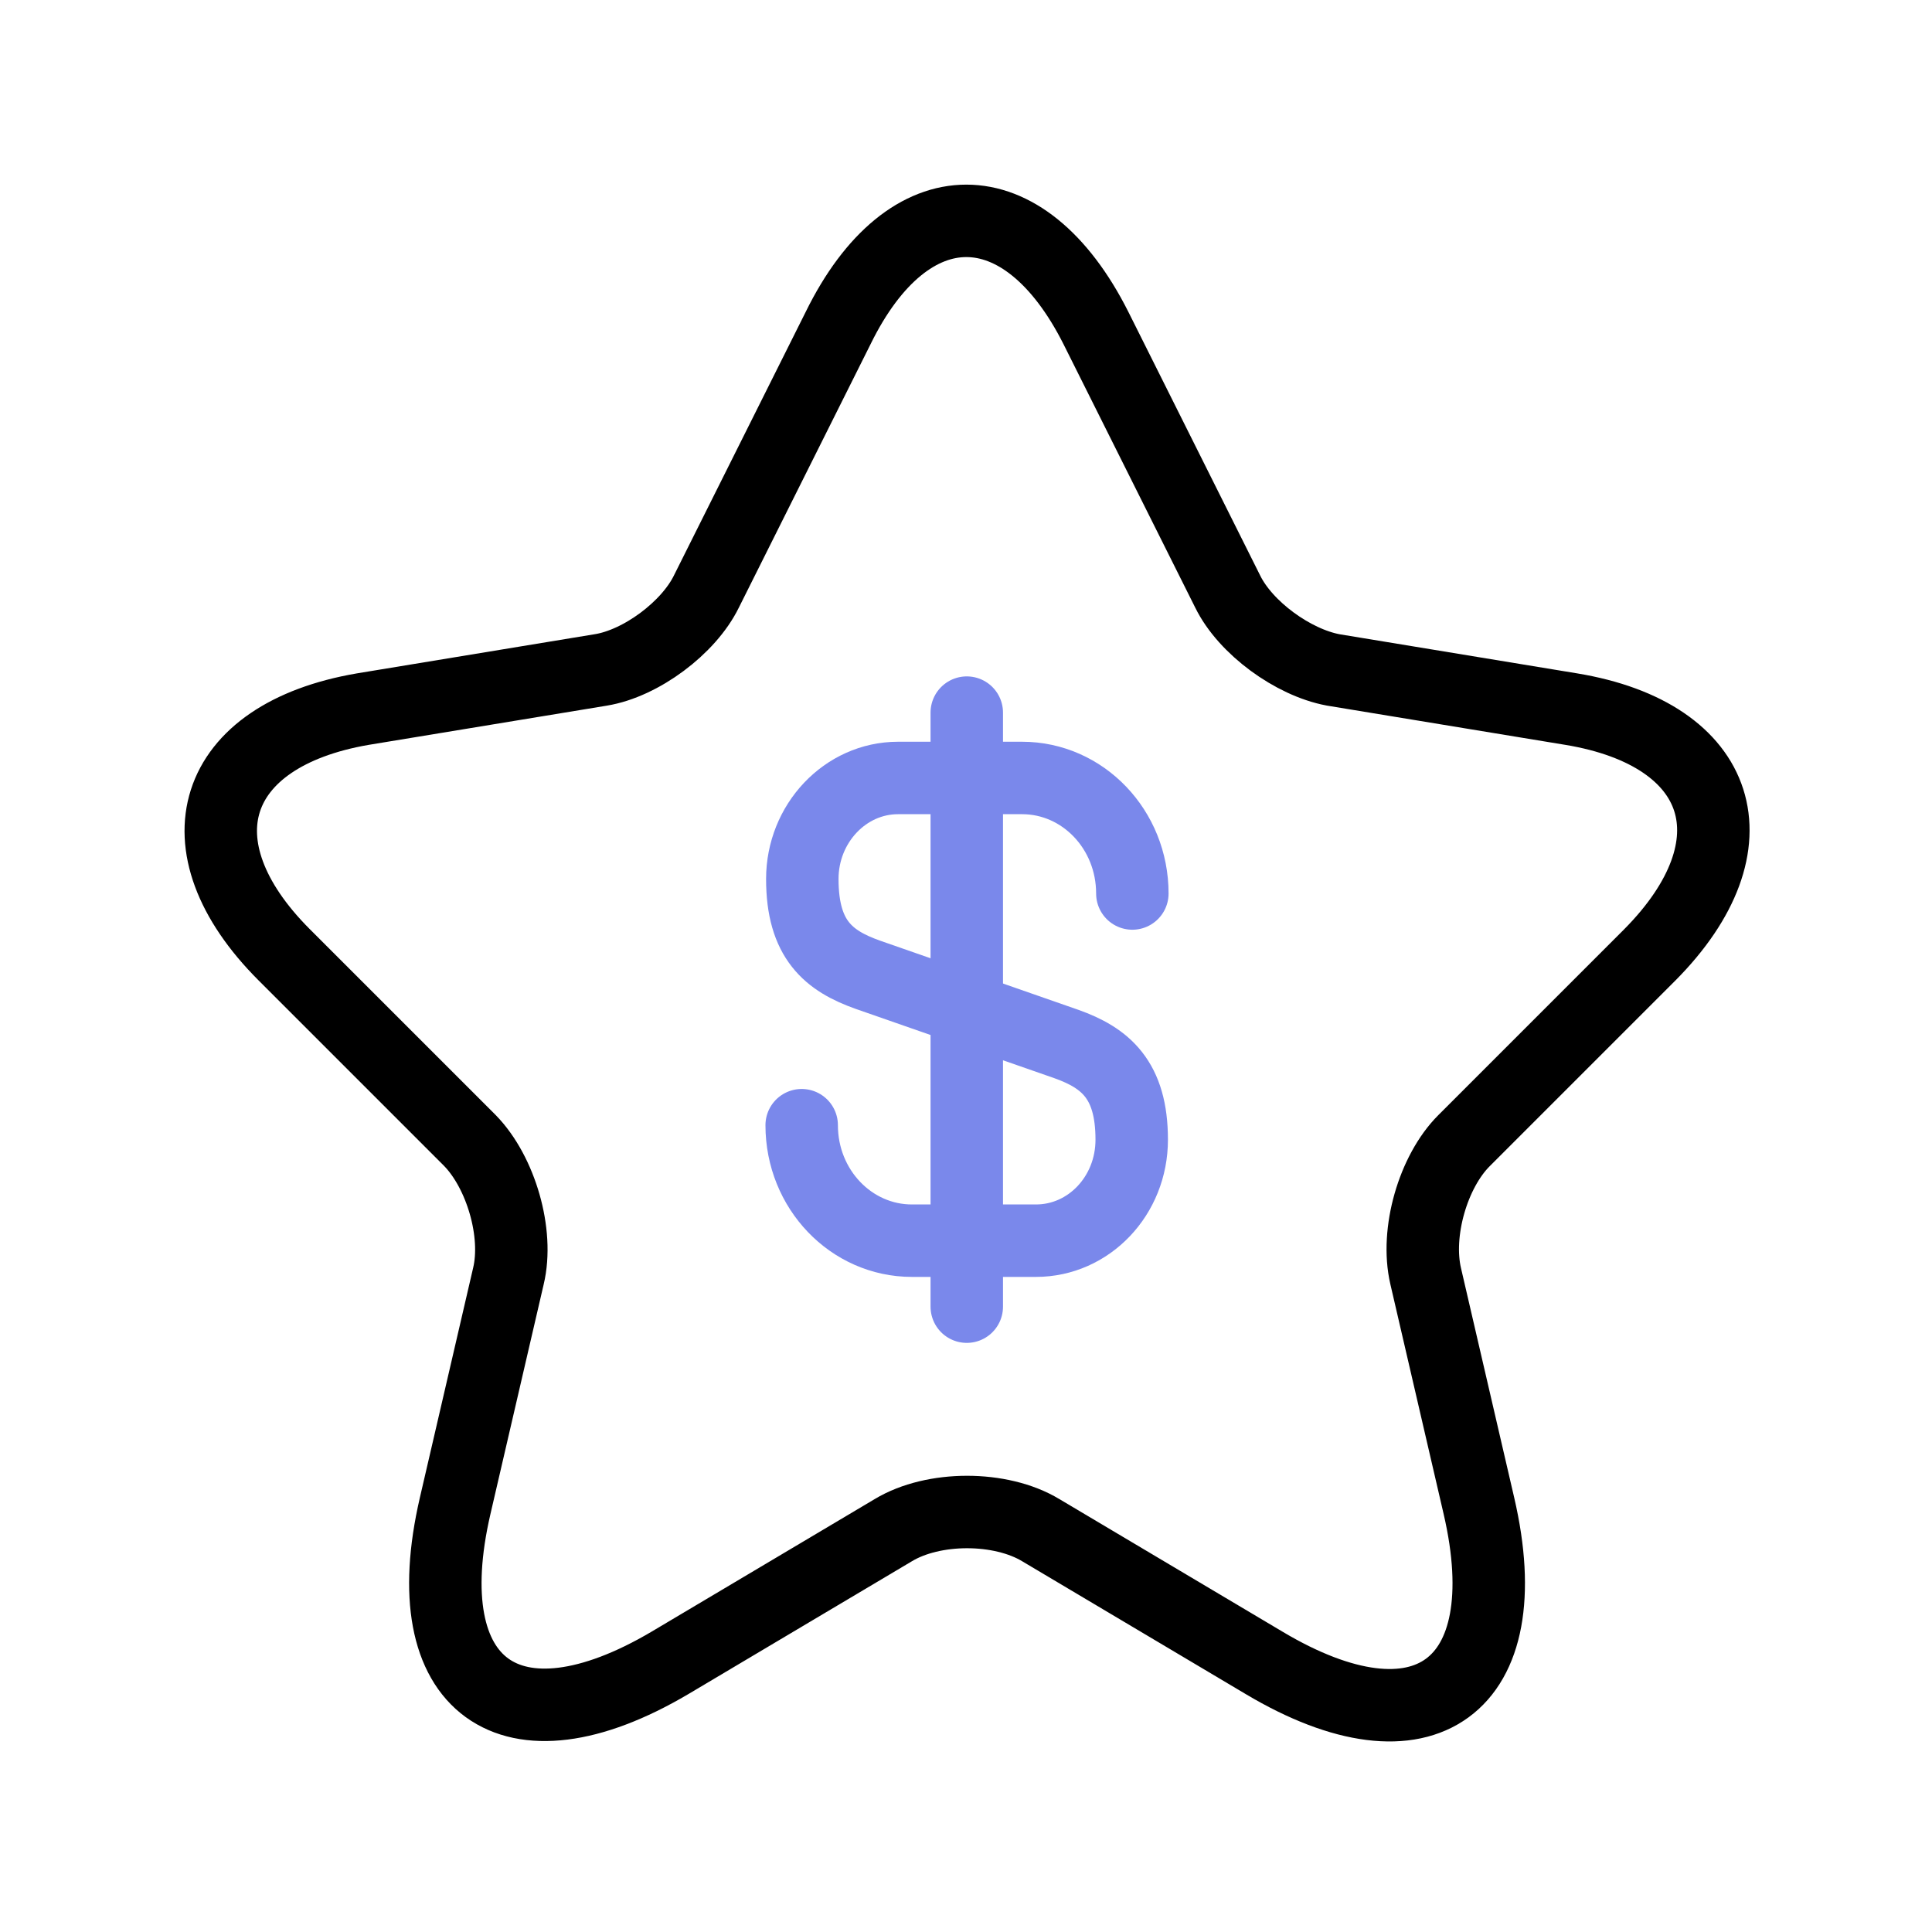
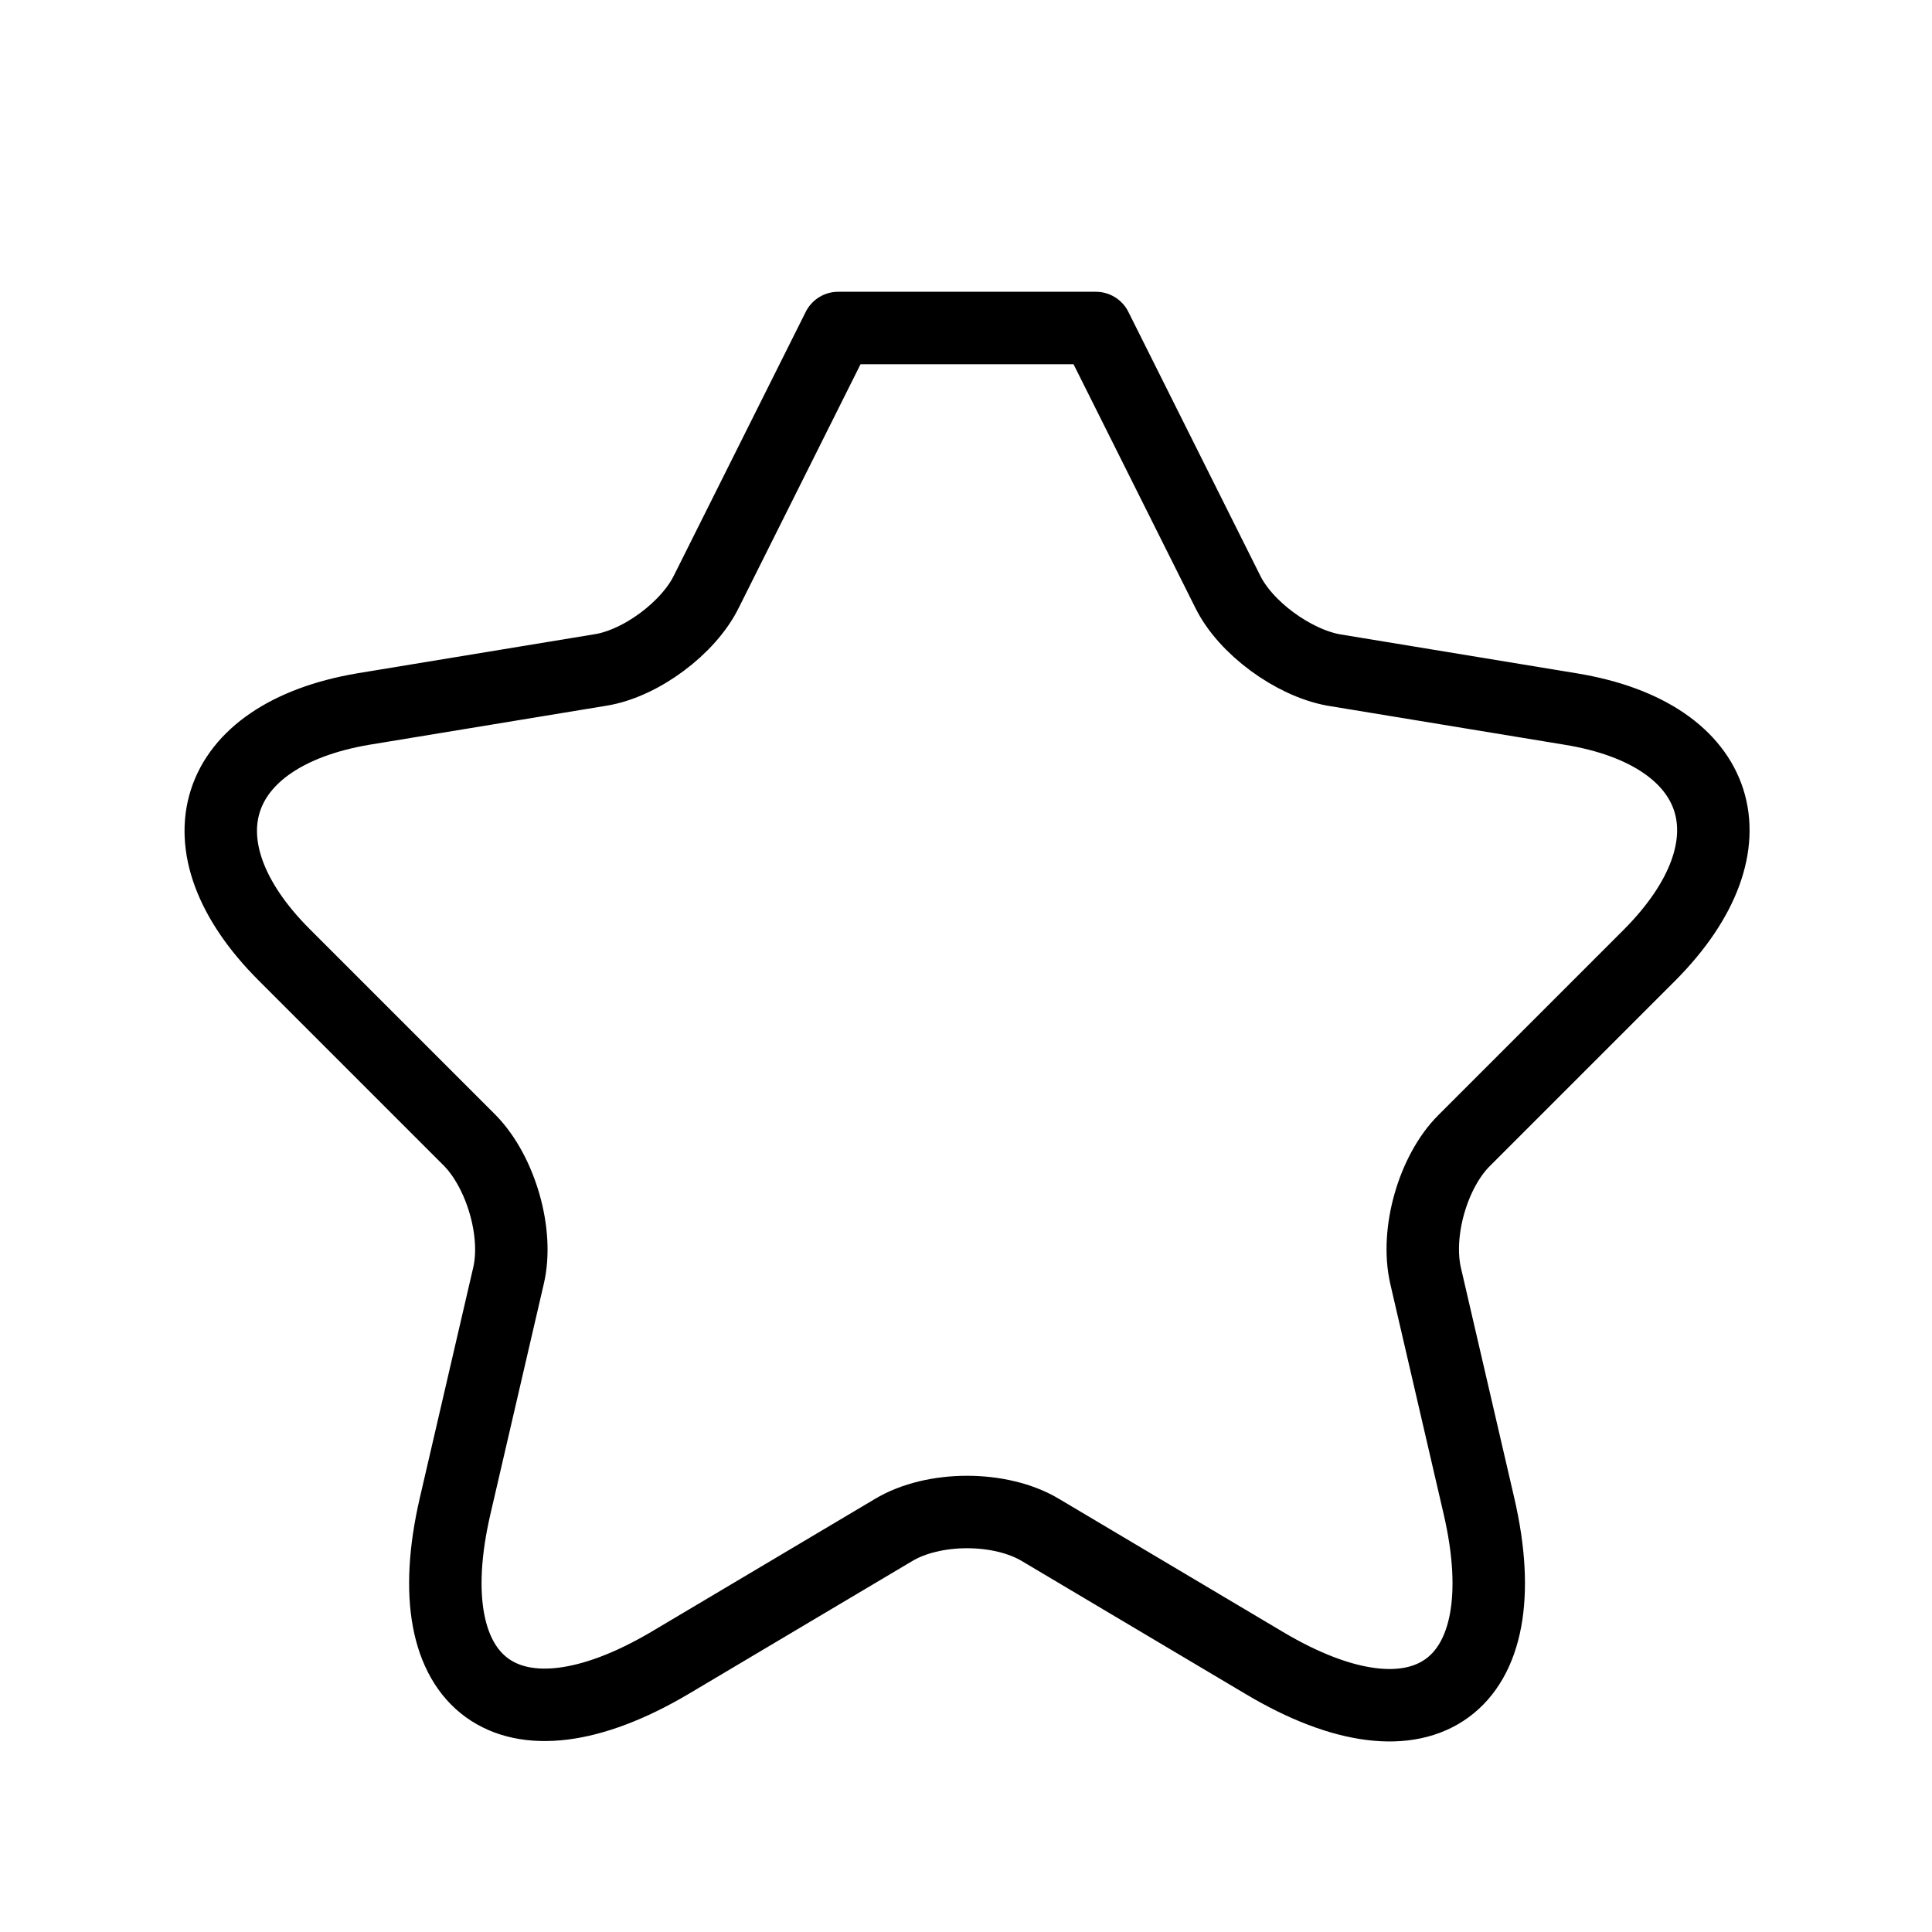
<svg xmlns="http://www.w3.org/2000/svg" width="40" height="40" viewBox="0 0 40 40" fill="none">
-   <path d="M22.69 6.791L25.417 12.245C25.785 12.999 26.771 13.715 27.603 13.87L32.534 14.682C35.687 15.204 36.422 17.486 34.159 19.768L30.31 23.617C29.672 24.255 29.305 25.512 29.517 26.421L30.62 31.179C31.49 34.931 29.479 36.4 26.172 34.428L21.549 31.681C20.718 31.179 19.325 31.179 18.494 31.681L13.871 34.428C10.565 36.381 8.553 34.931 9.423 31.179L10.526 26.421C10.739 25.532 10.371 24.274 9.733 23.617L5.884 19.768C3.622 17.506 4.357 15.223 7.509 14.682L12.44 13.87C13.272 13.734 14.258 12.999 14.626 12.245L17.353 6.791C18.803 3.833 21.201 3.833 22.69 6.791Z" stroke="black" stroke-width="1.5" stroke-linecap="round" stroke-linejoin="round" />
-   <path d="M16.598 23.296C16.598 24.621 17.623 25.687 18.88 25.687H21.449C22.542 25.687 23.431 24.758 23.431 23.596C23.431 22.353 22.884 21.902 22.078 21.615L17.964 20.18C17.158 19.893 16.611 19.456 16.611 18.198C16.611 17.05 17.5 16.107 18.593 16.107H21.162C22.419 16.107 23.444 17.173 23.444 18.499" stroke="#7A88EB" stroke-width="1.5" stroke-linecap="round" stroke-linejoin="round" />
-   <path d="M20.016 14.754V27.053" stroke="#7A88EB" stroke-width="1.5" stroke-linecap="round" stroke-linejoin="round" />
+   <path d="M22.69 6.791L25.417 12.245C25.785 12.999 26.771 13.715 27.603 13.87L32.534 14.682C35.687 15.204 36.422 17.486 34.159 19.768L30.31 23.617C29.672 24.255 29.305 25.512 29.517 26.421L30.62 31.179C31.49 34.931 29.479 36.4 26.172 34.428L21.549 31.681C20.718 31.179 19.325 31.179 18.494 31.681L13.871 34.428C10.565 36.381 8.553 34.931 9.423 31.179L10.526 26.421C10.739 25.532 10.371 24.274 9.733 23.617L5.884 19.768C3.622 17.506 4.357 15.223 7.509 14.682L12.44 13.87C13.272 13.734 14.258 12.999 14.626 12.245L17.353 6.791Z" stroke="black" stroke-width="1.5" stroke-linecap="round" stroke-linejoin="round" />
</svg>